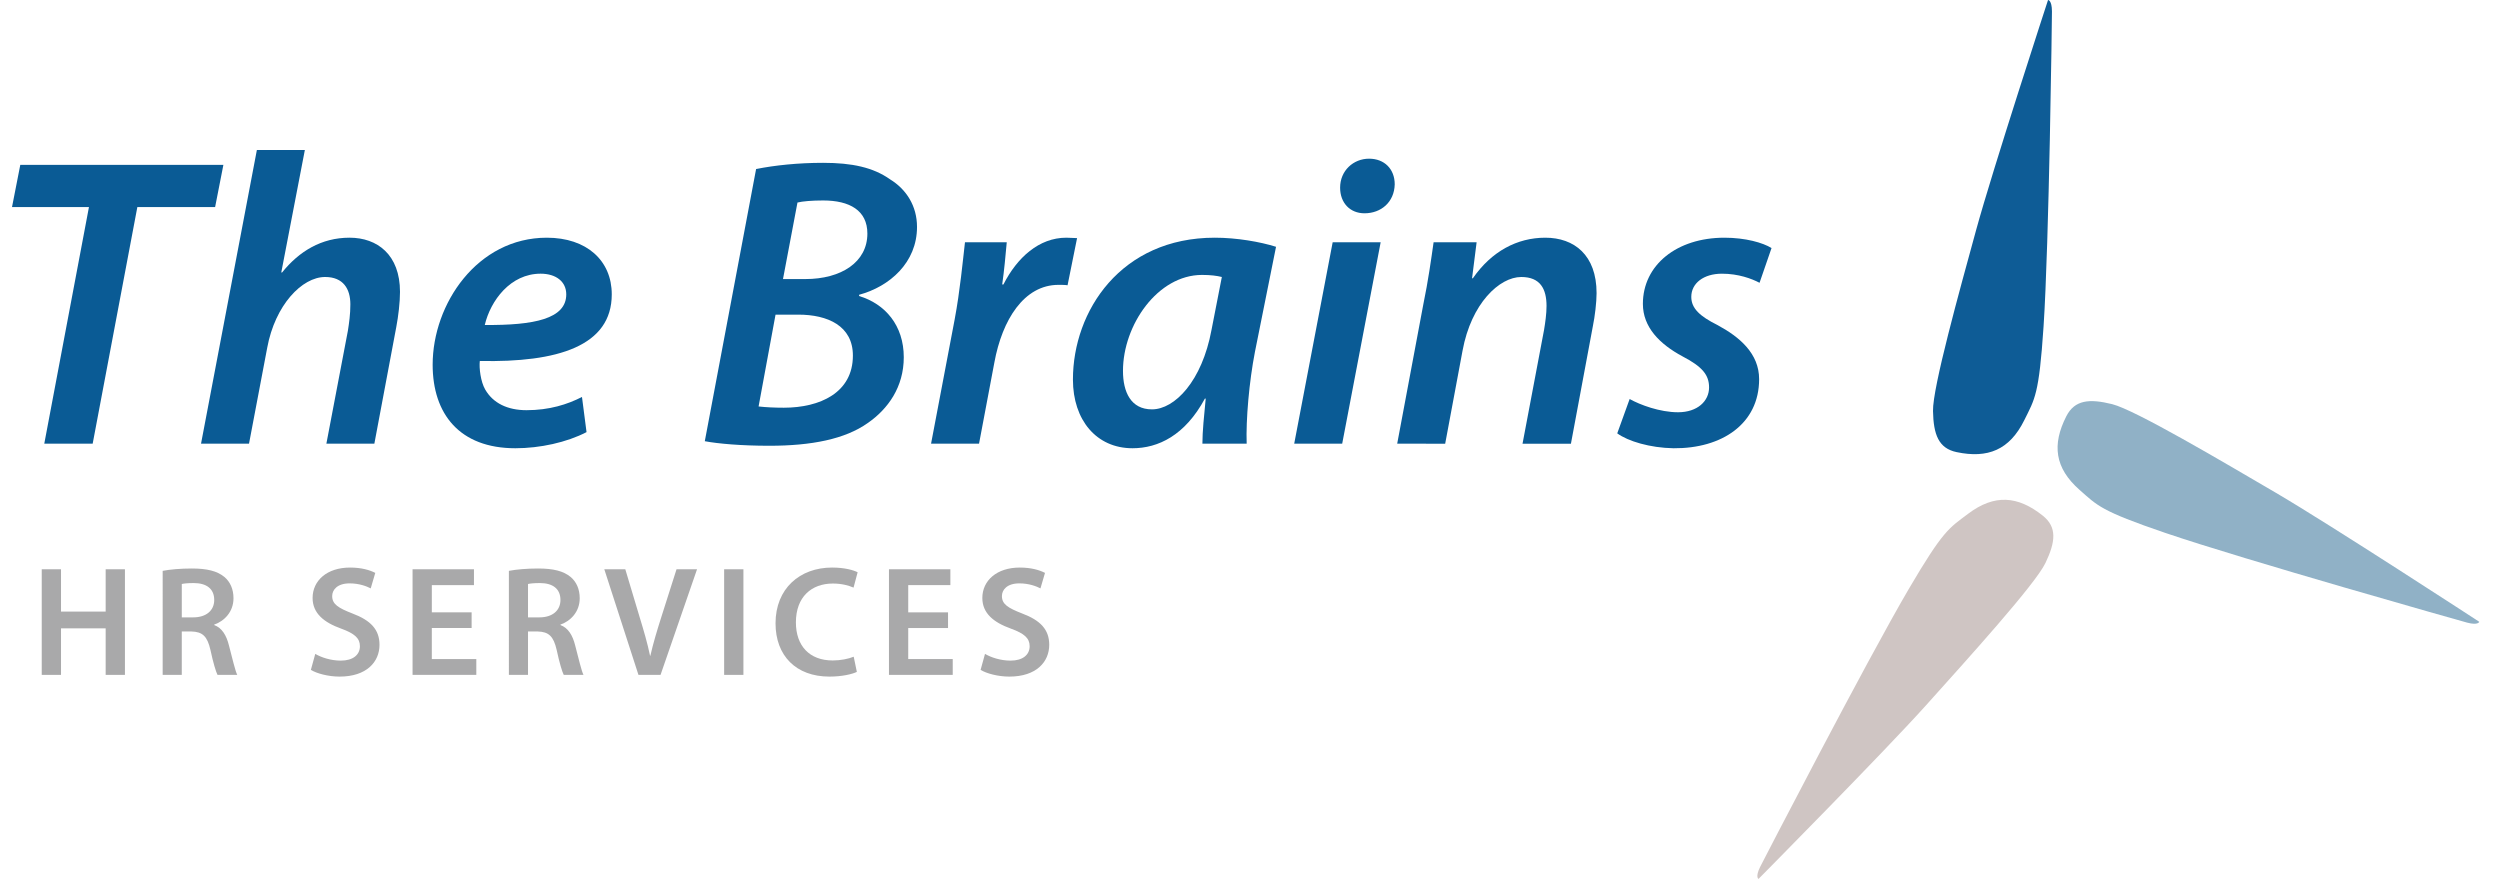
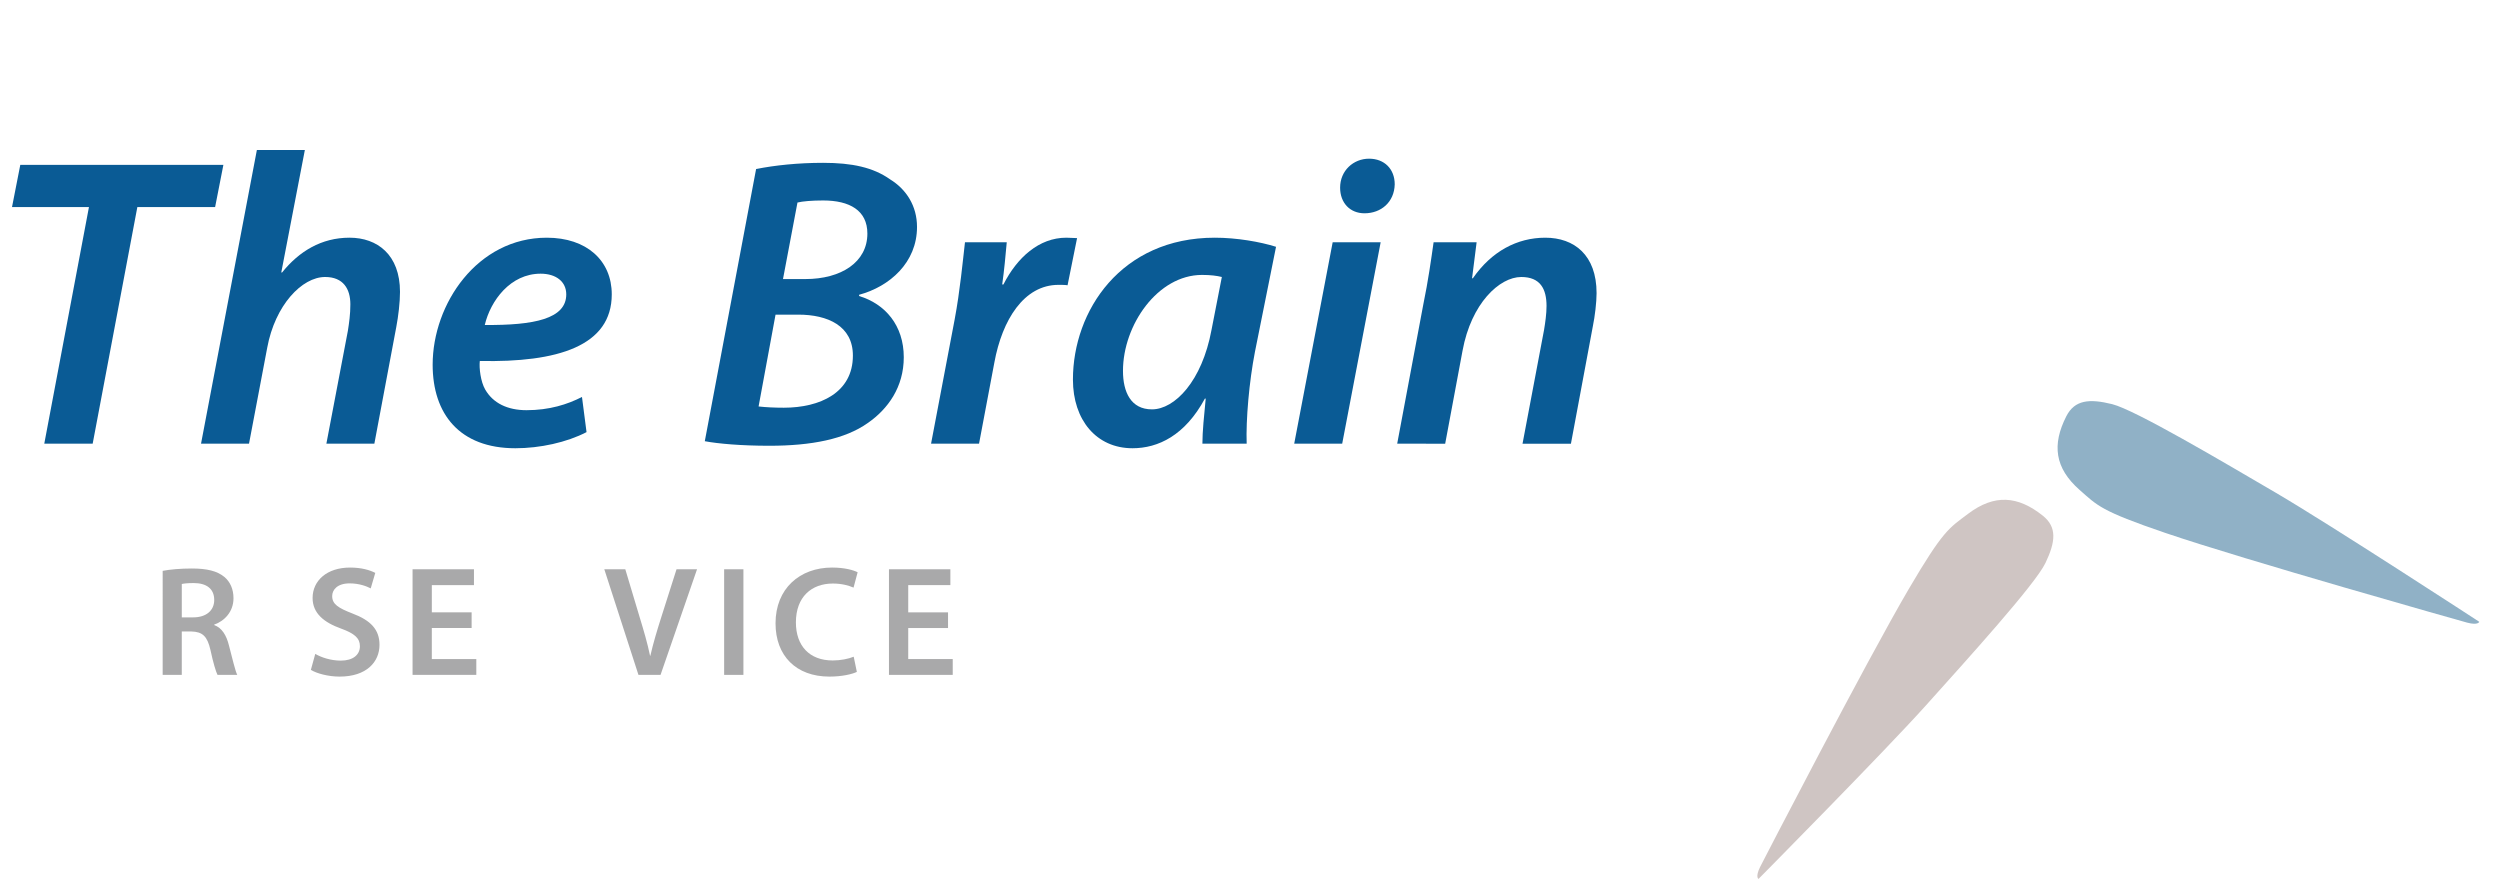
<svg xmlns="http://www.w3.org/2000/svg" version="1.1" baseProfile="tiny" id="Ebene_1" x="0px" y="0px" width="467px" height="167px" viewBox="0 0 467 167" overflow="inherit" xml:space="preserve">
  <g>
    <path fill="#0A5B95" d="M16.616,38.684H2.243l1.546-7.882h37.939l-1.545,7.882H25.656l-8.345,44.199H8.271L16.616,38.684z" />
    <path fill="#0A5B95" d="M37.552,82.882l10.432-54.862h8.963l-4.404,22.872h0.154c3.168-3.941,7.341-6.491,12.595-6.491   c5.177,0,9.427,3.168,9.427,10.123c0,1.932-0.309,4.559-0.695,6.568l-4.095,21.791h-8.963l4.018-21.095   c0.231-1.468,0.463-3.091,0.463-4.945c0-2.859-1.313-5.1-4.713-5.1c-4.327,0-9.35,5.254-10.818,13.213l-3.4,17.927H37.552z" />
    <path fill="#0A5B95" d="M109.565,80.719c-3.709,1.932-8.732,3.014-13.291,3.014c-10.431,0-15.454-6.414-15.454-15.609   c0-11.359,8.346-23.722,21.327-23.722c7.418,0,12.131,4.25,12.131,10.586c0,9.659-10.123,12.75-24.649,12.44   c-0.155,1.313,0.155,3.864,1.004,5.332c1.468,2.55,4.173,3.864,7.727,3.864c4.25,0,7.65-1.082,10.354-2.473L109.565,80.719z    M100.988,51.124c-5.641,0-9.35,5.022-10.432,9.582c9.272,0.078,15.222-1.159,15.222-5.718   C105.778,52.592,103.846,51.124,100.988,51.124z" />
    <path fill="#0A5B95" d="M141.24,31.575c3.477-0.695,7.804-1.159,12.518-1.159c5.409,0,9.35,0.85,12.518,3.091   c3.014,1.854,5.023,4.945,5.023,8.886c0,6.646-5.1,11.127-10.818,12.672v0.232c4.868,1.468,8.345,5.486,8.345,11.436   c0,5.563-2.937,9.659-6.723,12.286c-4.25,3.014-10.509,4.25-18.39,4.25c-5.255,0-9.582-0.386-12.055-0.85L141.24,31.575z    M141.704,75.928c1.391,0.155,3.014,0.232,4.713,0.232c6.723,0,12.904-2.782,12.904-9.736c0-5.563-4.713-7.65-10.2-7.65h-4.25   L141.704,75.928z M146.263,52.129h4.172c6.723,0,11.591-3.168,11.591-8.5c0-4.327-3.323-6.182-8.268-6.182   c-2.086,0-3.863,0.154-4.791,0.386L146.263,52.129z" />
    <path fill="#0A5B95" d="M173.922,82.882l4.404-23.181c1.004-5.332,1.545-11.127,1.932-14.45h7.804   c-0.232,2.55-0.464,5.177-0.85,7.882h0.232c2.55-5.023,6.645-8.732,11.745-8.732c0.695,0,1.391,0.078,2.009,0.078l-1.777,8.809   c-0.464-0.077-1.082-0.077-1.7-0.077c-6.414,0-10.509,6.491-11.977,14.527l-2.859,15.145H173.922z" />
    <path fill="#0A5B95" d="M224.609,82.882c0-2.241,0.309-5.254,0.618-8.422h-0.154c-3.709,6.877-8.731,9.272-13.522,9.272   c-6.723,0-11.127-5.254-11.127-12.827c0-12.827,8.963-26.504,26.504-26.504c4.095,0,8.5,0.773,11.436,1.7l-3.94,19.627   c-1.082,5.563-1.7,12.672-1.545,17.154H224.609z M228.24,51.742c-0.927-0.231-2.086-0.386-3.709-0.386   c-8.268,0-14.759,9.35-14.759,17.927c0,3.941,1.468,7.186,5.409,7.186c4.25,0,9.35-5.254,11.127-14.836L228.24,51.742z" />
    <path fill="#0A5B95" d="M241.758,82.882l7.186-37.631h8.964l-7.187,37.631H241.758z M250.334,35.052   c0-3.168,2.473-5.409,5.409-5.409c2.859,0,4.791,1.932,4.791,4.791c-0.077,3.323-2.55,5.409-5.641,5.409   C252.189,39.843,250.334,37.911,250.334,35.052z" />
    <path fill="#0A5B95" d="M260.996,82.882l4.868-25.963c0.928-4.482,1.469-8.422,1.933-11.668h8.035l-0.85,6.723h0.154   c3.478-5.022,8.269-7.573,13.522-7.573c5.409,0,9.582,3.246,9.582,10.354c0,1.7-0.31,4.327-0.695,6.182l-4.096,21.945h-9.041   l4.019-21.25c0.231-1.391,0.464-3.014,0.464-4.481c0-3.168-1.159-5.409-4.714-5.409c-4.096,0-9.35,4.945-10.973,13.754   l-3.245,17.386H260.996z" />
-     <path fill="#0A5B95" d="M304.418,74.537c1.932,1.082,5.641,2.473,9.041,2.473c3.631,0,5.795-2.086,5.795-4.636   c0-2.318-1.236-3.864-4.945-5.795c-4.327-2.318-7.418-5.486-7.418-9.813c0-7.263,6.336-12.363,15.223-12.363   c3.94,0,7.186,0.928,8.809,1.932l-2.241,6.491c-1.468-0.773-3.94-1.7-7.031-1.7c-3.4,0-5.718,1.777-5.718,4.327   c0,2.164,1.622,3.632,4.867,5.254c4.173,2.241,7.805,5.332,7.805,10.123c0,8.345-6.954,12.981-15.995,12.904   c-4.404-0.077-8.499-1.313-10.509-2.782L304.418,74.537z" />
  </g>
  <g>
-     <path fill="#A9A9AA" d="M11.396,106.34v7.904h8.341v-7.904h3.6v19.727h-3.6v-8.691h-8.341v8.691h-3.6V106.34H11.396z" />
    <path fill="#A9A9AA" d="M30.388,106.634c1.376-0.265,3.366-0.439,5.443-0.439c2.84,0,4.741,0.468,6.088,1.581   c1.083,0.907,1.698,2.282,1.698,3.979c0,2.547-1.728,4.273-3.601,4.917v0.087c1.434,0.528,2.283,1.904,2.751,3.806   c0.644,2.459,1.171,4.741,1.551,5.502h-3.688c-0.293-0.585-0.791-2.195-1.317-4.652c-0.585-2.575-1.493-3.396-3.541-3.455h-1.815   v8.107h-3.57V106.634z M33.958,115.325h2.137c2.429,0,3.921-1.287,3.921-3.248c0-2.137-1.492-3.161-3.834-3.161   c-1.141,0-1.873,0.088-2.224,0.175V115.325z" />
    <path fill="#A9A9AA" d="M58.891,122.145c1.141,0.674,2.926,1.258,4.77,1.258c2.283,0,3.571-1.082,3.571-2.691   c0-1.492-0.995-2.371-3.483-3.278c-3.278-1.171-5.356-2.897-5.356-5.735c0-3.249,2.692-5.679,6.995-5.679   c2.136,0,3.688,0.468,4.712,0.996l-0.849,2.896c-0.731-0.381-2.107-0.937-3.951-0.937c-2.283,0-3.248,1.2-3.248,2.372   c0,1.521,1.141,2.223,3.775,3.248c3.424,1.287,5.063,3.014,5.063,5.853c0,3.19-2.4,5.941-7.463,5.941   c-2.107,0-4.273-0.586-5.356-1.258L58.891,122.145z" />
    <path fill="#A9A9AA" d="M88.098,117.316h-7.434v5.795h8.311v2.955H77.065V106.34h11.472v2.958h-7.872v5.091h7.434V117.316z" />
-     <path fill="#A9A9AA" d="M95.062,106.634c1.376-0.265,3.366-0.439,5.444-0.439c2.84,0,4.741,0.468,6.087,1.581   c1.083,0.907,1.698,2.282,1.698,3.979c0,2.547-1.728,4.273-3.6,4.917v0.087c1.434,0.528,2.283,1.904,2.751,3.806   c0.644,2.459,1.171,4.741,1.551,5.502h-3.688c-0.293-0.585-0.791-2.195-1.317-4.652c-0.586-2.575-1.493-3.396-3.542-3.455h-1.815   v8.107h-3.571V106.634z M98.633,115.325h2.136c2.43,0,3.922-1.287,3.922-3.248c0-2.137-1.493-3.161-3.835-3.161   c-1.14,0-1.872,0.088-2.224,0.175V115.325z" />
    <path fill="#A9A9AA" d="M119.263,126.066l-6.38-19.727h3.922l2.692,8.985c0.761,2.488,1.434,4.771,1.932,7.17h0.058   c0.528-2.34,1.259-4.74,2.02-7.141l2.869-9.015h3.833l-6.819,19.727H119.263z" />
    <path fill="#A9A9AA" d="M138.871,106.34v19.727h-3.601V106.34H138.871z" />
    <path fill="#A9A9AA" d="M160.059,125.511c-0.849,0.41-2.722,0.878-5.122,0.878c-6.263,0-10.068-3.922-10.068-9.952   c0-6.496,4.537-10.418,10.565-10.418c2.371,0,4.039,0.497,4.771,0.879l-0.761,2.868c-0.937-0.411-2.253-0.762-3.863-0.762   c-4.01,0-6.907,2.518-6.907,7.258c0,4.361,2.517,7.112,6.878,7.112c1.434,0,2.955-0.293,3.921-0.703L160.059,125.511z" />
    <path fill="#A9A9AA" d="M177.092,117.316h-7.434v5.795h8.312v2.955h-11.912V106.34h11.472v2.958h-7.872v5.091h7.434V117.316z" />
-     <path fill="#A9A9AA" d="M183.997,122.145c1.142,0.674,2.927,1.258,4.771,1.258c2.283,0,3.57-1.082,3.57-2.691   c0-1.492-0.995-2.371-3.482-3.278c-3.279-1.171-5.356-2.897-5.356-5.735c0-3.249,2.692-5.679,6.994-5.679   c2.137,0,3.688,0.468,4.712,0.996l-0.849,2.896c-0.731-0.381-2.106-0.937-3.951-0.937c-2.283,0-3.248,1.2-3.248,2.372   c0,1.521,1.141,2.223,3.775,3.248c3.424,1.287,5.063,3.014,5.063,5.853c0,3.19-2.4,5.941-7.463,5.941   c-2.107,0-4.273-0.586-5.356-1.258L183.997,122.145z" />
  </g>
-   <path fill-rule="evenodd" fill="#0E5C96" d="M382.573,0c0,0-10.357,31.721-13.442,43.003c-3.086,11.285-8.135,29.395-8.045,33.777  c0.087,4.383,1.027,6.966,4.415,7.677c5.796,1.22,9.878-0.392,12.631-5.958c1.978-3.996,2.758-4.747,3.604-17.503  c1.031-15.513,1.578-58.074,1.569-58.869C383.294,0,382.573,0,382.573,0z" />
  <path fill-rule="evenodd" fill="#90B1C6" d="M463.129,116.154c0,0-27.95-18.228-38.049-24.132  c-10.099-5.907-26.281-15.477-30.536-16.528c-4.255-1.048-6.99-0.812-8.562,2.274c-2.68,5.285-2.178,9.639,2.482,13.745  c3.349,2.943,3.871,3.892,15.971,8.021c14.712,5.017,55.679,16.578,56.45,16.779C462.94,116.852,463.129,116.154,463.129,116.154z" />
  <path fill-rule="evenodd" fill="#CFC5C3" d="M328.491,164.184c0,0,23.469-23.719,31.283-32.426  c7.811-8.708,20.438-22.638,22.319-26.597c1.887-3.959,2.201-6.686-0.509-8.842c-4.635-3.688-9.006-4.075-13.96-0.331  c-3.558,2.688-4.593,3.008-11.065,14.034c-7.871,13.406-27.42,51.216-27.774,51.933  C327.845,163.862,328.491,164.184,328.491,164.184z" />
</svg>